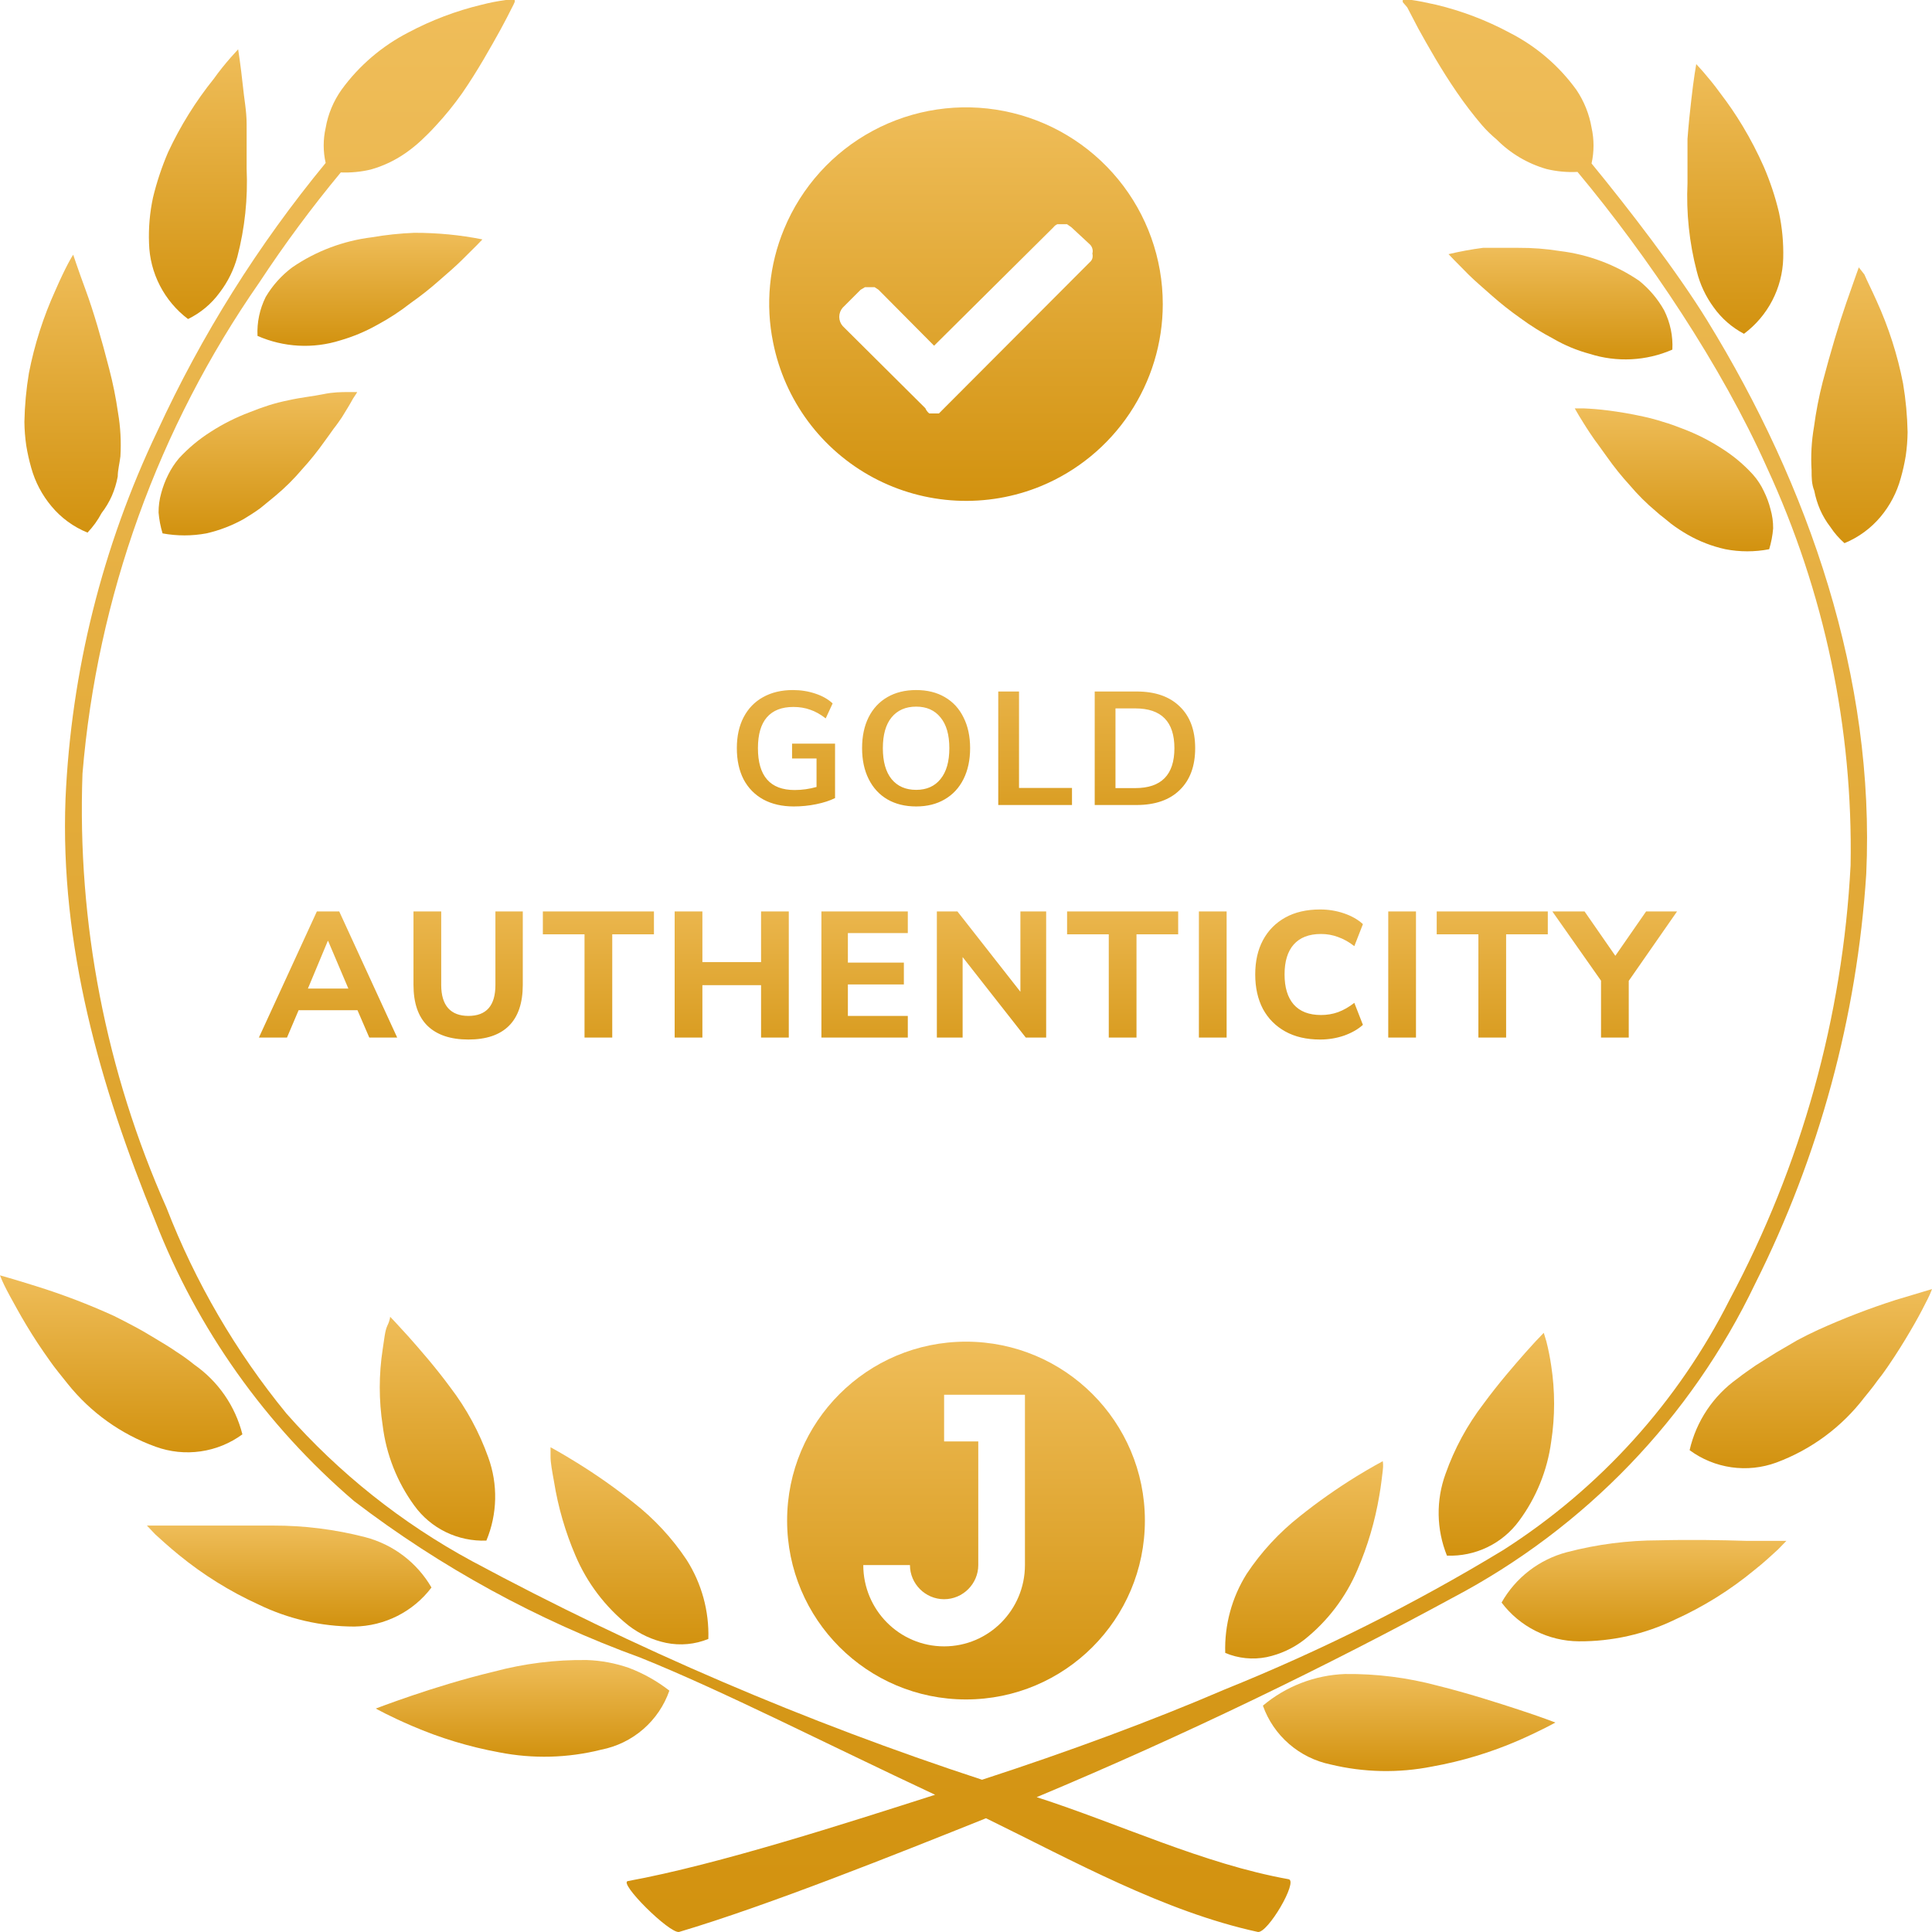
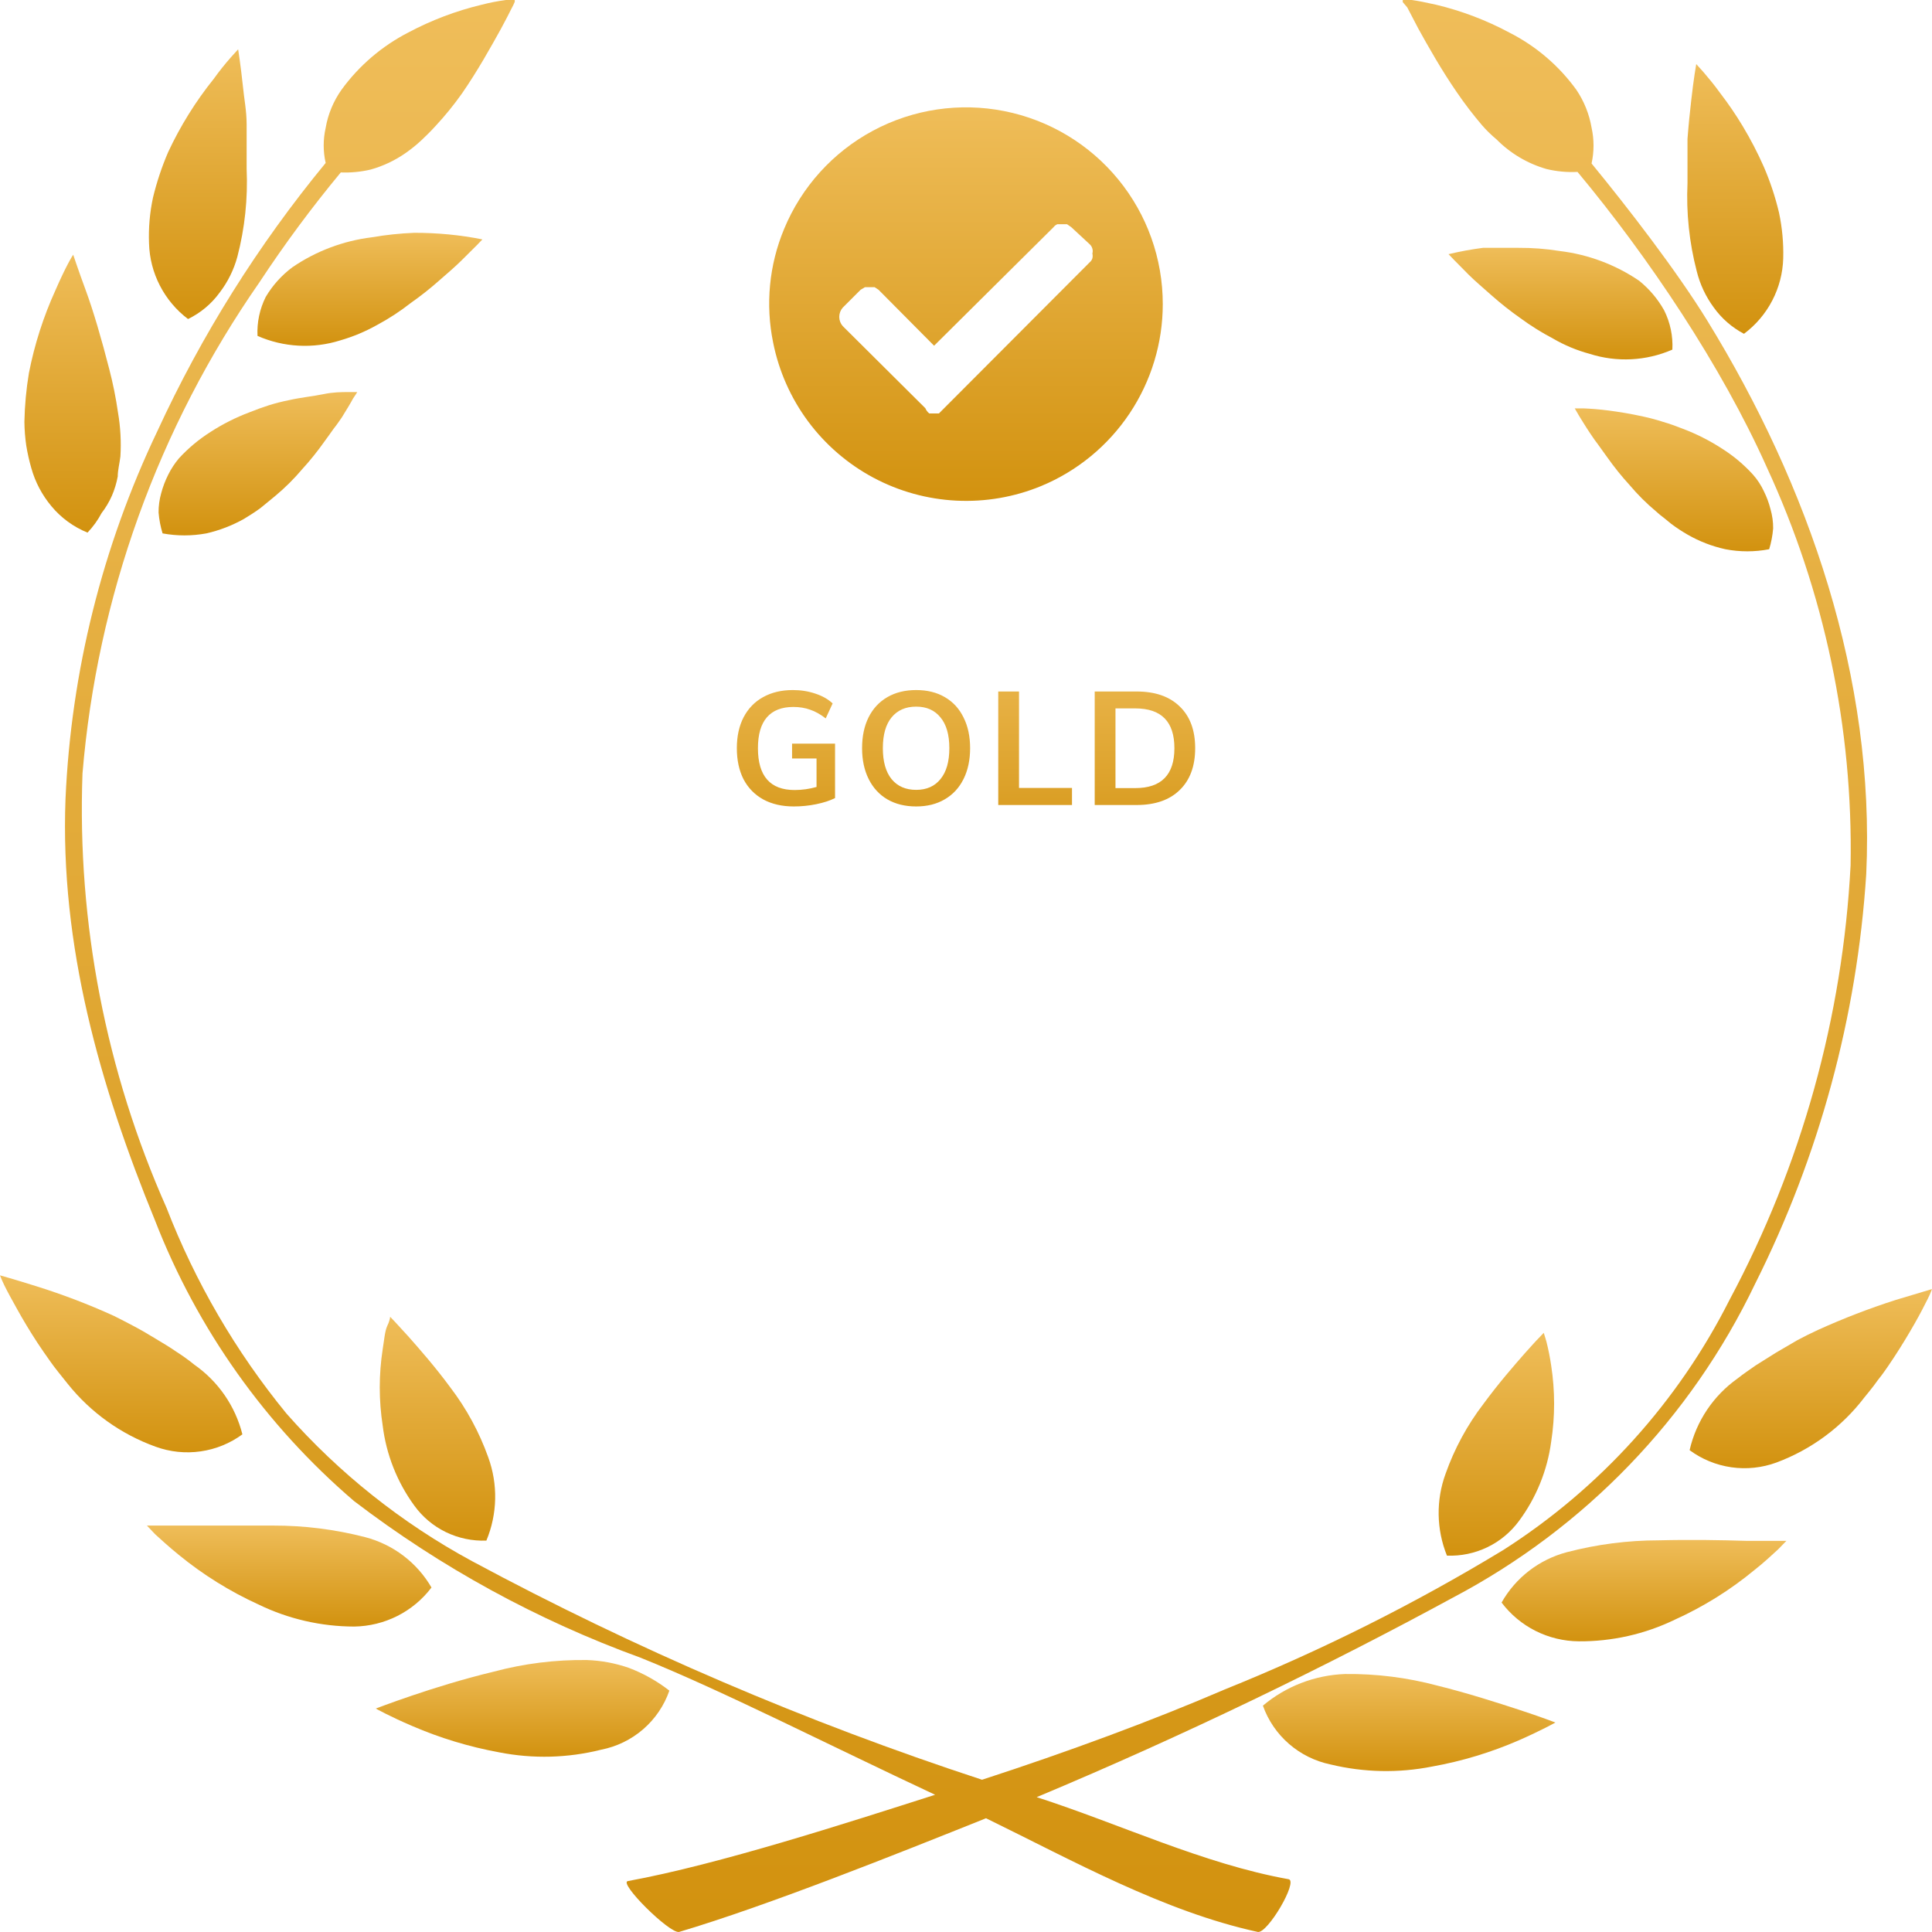
<svg xmlns="http://www.w3.org/2000/svg" width="108" height="108" viewBox="0 0 108 108" fill="none">
  <path d="M37.418 94.507C36.735 93.975 35.975 93.548 35.165 93.239C34.406 92.974 33.611 92.824 32.808 92.797C31.051 92.773 29.3 92.992 27.604 93.446C25.884 93.858 24.239 94.374 23.023 94.787C21.808 95.2 21.007 95.509 21.007 95.509C21.007 95.509 21.793 95.951 23.038 96.482C24.597 97.155 26.229 97.65 27.901 97.956C29.791 98.328 31.74 98.278 33.608 97.808C34.478 97.638 35.288 97.243 35.956 96.663C36.625 96.084 37.129 95.34 37.418 94.507Z" fill="url(#paint0_linear_630_40656)" />
-   <path d="M32.17 86.961C32.818 88.487 33.836 89.829 35.135 90.867C35.754 91.345 36.473 91.678 37.24 91.839C38.031 92 38.851 91.923 39.597 91.618C39.646 90.056 39.223 88.516 38.382 87.196C37.572 85.979 36.571 84.9 35.417 83.998C34.411 83.193 33.356 82.45 32.259 81.772C31.384 81.227 30.776 80.903 30.776 80.903C30.776 80.903 30.776 81.094 30.776 81.433C30.776 81.772 30.865 82.244 30.969 82.819C31.197 84.243 31.601 85.634 32.17 86.961Z" fill="url(#paint1_linear_630_40656)" />
  <path d="M19.806 90.925C20.645 90.912 21.47 90.709 22.218 90.331C22.965 89.953 23.616 89.41 24.12 88.743C23.721 88.054 23.187 87.45 22.551 86.966C21.915 86.483 21.188 86.13 20.414 85.928C18.734 85.494 17.005 85.276 15.27 85.28C13.505 85.28 11.741 85.28 10.422 85.28H8.213L8.673 85.766C8.984 86.046 9.429 86.459 9.992 86.916C11.348 88.027 12.843 88.958 14.44 89.687C16.11 90.5 17.946 90.923 19.806 90.925Z" fill="url(#paint2_linear_630_40656)" />
  <path d="M23.157 84.16C23.613 84.793 24.22 85.304 24.924 85.646C25.628 85.988 26.406 86.151 27.189 86.12C27.807 84.635 27.844 82.974 27.293 81.463C26.793 80.06 26.078 78.743 25.173 77.557C24.328 76.407 23.468 75.435 22.845 74.727L22.089 73.902L21.808 73.607C21.808 73.607 21.808 73.784 21.659 74.093C21.511 74.403 21.482 74.874 21.393 75.42C21.174 76.836 21.174 78.278 21.393 79.694C21.591 81.307 22.198 82.844 23.157 84.16Z" fill="url(#paint3_linear_630_40656)" />
  <path d="M2.016 71.897C0.801 71.514 0 71.293 0 71.293C0 71.293 0.074 71.499 0.237 71.838C0.4 72.177 0.652 72.634 0.964 73.194C1.275 73.754 1.66 74.403 2.105 75.081C2.328 75.42 2.565 75.759 2.817 76.113L3.009 76.378L3.261 76.702L3.78 77.351C5.061 78.956 6.765 80.175 8.702 80.873C9.505 81.165 10.368 81.254 11.214 81.133C12.06 81.013 12.862 80.685 13.55 80.181C13.154 78.606 12.202 77.224 10.867 76.29C10.541 76.024 10.199 75.778 9.844 75.553C9.488 75.302 9.103 75.081 8.717 74.845C8.332 74.609 7.931 74.373 7.516 74.152C7.101 73.931 6.76 73.754 6.375 73.563C4.959 72.917 3.503 72.361 2.016 71.897Z" fill="url(#paint4_linear_630_40656)" />
  <path d="M5.678 28.682C5.909 28.382 6.104 28.056 6.256 27.71C6.405 27.364 6.514 27.003 6.582 26.634C6.582 26.28 6.686 25.897 6.731 25.513C6.78 24.695 6.736 23.875 6.597 23.067C6.48 22.248 6.317 21.436 6.108 20.635C5.678 18.954 5.218 17.378 4.788 16.213C4.359 15.049 4.092 14.238 4.092 14.238C4.092 14.238 3.973 14.415 3.795 14.754C3.617 15.093 3.38 15.579 3.098 16.228C2.425 17.708 1.927 19.261 1.616 20.856C1.466 21.758 1.382 22.669 1.364 23.583C1.369 24.027 1.404 24.47 1.468 24.909C1.537 25.332 1.631 25.75 1.749 26.162C1.968 26.946 2.352 27.674 2.876 28.299C3.415 28.949 4.108 29.455 4.892 29.773C5.203 29.447 5.468 29.08 5.678 28.682Z" fill="url(#paint5_linear_630_40656)" />
  <path d="M19.732 22.285C19.895 22.05 19.969 21.917 19.969 21.917H19.45C19.095 21.917 18.635 21.917 18.072 22.035C17.508 22.153 16.841 22.212 16.129 22.374C15.759 22.448 15.393 22.542 15.032 22.654C14.662 22.772 14.306 22.904 13.935 23.052C13.177 23.338 12.451 23.704 11.771 24.143C11.121 24.556 10.528 25.051 10.007 25.616C9.767 25.9 9.563 26.212 9.399 26.545C9.236 26.87 9.107 27.211 9.013 27.562C8.912 27.917 8.862 28.284 8.865 28.653C8.898 29.048 8.972 29.438 9.088 29.817C9.896 29.966 10.725 29.966 11.534 29.817C12.271 29.649 12.98 29.376 13.639 29.006C13.95 28.815 14.261 28.623 14.558 28.402L14.973 28.063L15.403 27.709C15.939 27.261 16.435 26.768 16.886 26.235C17.333 25.746 17.749 25.229 18.131 24.688L18.398 24.32L18.65 23.966C18.828 23.745 18.976 23.524 19.109 23.332C19.391 22.875 19.599 22.536 19.732 22.285Z" fill="url(#paint6_linear_630_40656)" />
  <path d="M10.511 17.834C11.211 17.494 11.817 16.988 12.275 16.36C12.734 15.762 13.071 15.081 13.268 14.355C13.687 12.749 13.861 11.09 13.787 9.433C13.787 9.005 13.787 8.578 13.787 8.165C13.787 7.752 13.787 7.354 13.787 6.957C13.787 6.175 13.639 5.483 13.579 4.819C13.446 3.581 13.313 2.756 13.313 2.756L12.912 3.198C12.571 3.584 12.249 3.988 11.949 4.407C10.937 5.666 10.081 7.042 9.399 8.504C9.046 9.324 8.764 10.172 8.554 11.039C8.372 11.882 8.298 12.743 8.331 13.604C8.353 14.426 8.56 15.233 8.938 15.965C9.315 16.697 9.852 17.336 10.511 17.834Z" fill="url(#paint7_linear_630_40656)" />
  <path d="M22.964 16.935C23.516 16.547 24.046 16.129 24.55 15.682C25.025 15.27 25.469 14.886 25.81 14.547L26.655 13.707L26.967 13.383C26.339 13.257 25.706 13.164 25.069 13.103C24.433 13.043 23.795 13.013 23.157 13.014C22.361 13.046 21.569 13.129 20.785 13.265C19.188 13.461 17.662 14.038 16.337 14.945C15.739 15.394 15.235 15.955 14.855 16.596C14.517 17.272 14.358 18.023 14.395 18.777C15.855 19.418 17.499 19.507 19.02 19.028C19.733 18.822 20.42 18.536 21.066 18.173C21.734 17.817 22.369 17.402 22.964 16.935Z" fill="url(#paint8_linear_630_40656)" />
  <path d="M19.791 83.91C24.649 87.621 30.049 90.573 35.802 92.665C40.383 94.507 46.284 97.528 52.273 100.329C47.363 101.897 40.171 104.227 35.099 105.153C34.551 105.241 37.427 108.1 37.961 107.997C42.927 106.523 50.153 103.63 55.119 101.641C59.952 104.002 65.054 106.854 70.315 107.997C70.864 108.086 72.583 105.153 72.035 105.049C67.266 104.196 62.561 101.944 57.951 100.462C66.268 96.983 74.258 93.092 81.226 89.304C88.604 85.414 94.525 79.263 98.112 71.765C101.699 64.618 103.812 56.831 104.324 48.86C104.828 37.909 101.121 27.164 95.429 17.908C93.731 15.152 91.024 11.643 88.969 9.138C89.116 8.478 89.116 7.794 88.969 7.134C88.84 6.38 88.552 5.662 88.124 5.026C87.152 3.68 85.872 2.584 84.388 1.828C83.093 1.133 81.713 0.608 80.282 0.265C79.704 0.133 79.244 0.044 78.918 0H78.547H78.414V0.118L78.666 0.413L79.289 1.607C79.837 2.594 80.564 3.891 81.438 5.159C81.874 5.797 82.344 6.412 82.847 7.001C83.096 7.288 83.369 7.554 83.662 7.797C84.433 8.576 85.393 9.144 86.449 9.448C87.016 9.585 87.601 9.639 88.184 9.61C92.141 14.354 96.248 20.485 98.764 26.118C101.988 33.092 103.589 40.699 103.449 48.374C103.008 56.859 100.7 65.146 96.689 72.649C93.81 78.362 89.436 83.199 84.028 86.651C79.056 89.667 73.845 92.274 68.447 94.448C64.444 96.172 59.7 97.927 54.897 99.489C45.05 96.261 35.51 92.172 26.389 87.27C22.467 85.148 18.954 82.354 16.011 79.016C13.182 75.559 10.92 71.679 9.31 67.52C5.916 59.886 4.309 51.586 4.611 43.245C5.43 33.388 8.84 23.919 14.499 15.786C15.901 13.655 17.421 11.603 19.05 9.639C19.613 9.661 20.177 9.607 20.725 9.477C21.426 9.28 22.087 8.966 22.682 8.549C22.99 8.334 23.282 8.097 23.557 7.841C23.824 7.591 24.091 7.325 24.358 7.031C24.893 6.456 25.388 5.845 25.84 5.203C26.715 3.935 27.441 2.624 27.99 1.636C28.256 1.15 28.464 0.737 28.612 0.442C28.673 0.332 28.728 0.219 28.775 0.103V0H28.657H28.286C27.826 0.06 27.371 0.149 26.922 0.265C25.498 0.606 24.123 1.126 22.831 1.813C21.351 2.574 20.071 3.67 19.095 5.011C18.642 5.649 18.337 6.379 18.205 7.148C18.058 7.794 18.058 8.464 18.205 9.109C14.432 13.687 11.268 18.73 8.791 24.113C5.72 30.553 3.976 37.539 3.662 44.659C3.35 52.84 5.574 60.681 8.673 68.242C11.027 74.294 14.846 79.675 19.791 83.91Z" fill="url(#paint9_linear_630_40656)" />
  <path d="M80.055 98.751C81.729 98.452 83.361 97.957 84.918 97.278C86.163 96.732 86.949 96.29 86.949 96.29C86.949 96.29 86.148 95.981 84.933 95.583C83.717 95.185 82.071 94.654 80.352 94.227C78.67 93.777 76.934 93.558 75.193 93.578C73.504 93.639 71.886 94.261 70.597 95.347C70.889 96.172 71.391 96.907 72.053 97.483C72.716 98.059 73.516 98.455 74.377 98.634C76.239 99.084 78.177 99.124 80.055 98.751Z" fill="url(#paint10_linear_630_40656)" />
-   <path d="M70.804 92.635C71.571 92.473 72.291 92.14 72.909 91.662C74.207 90.63 75.226 89.292 75.874 87.771C76.452 86.435 76.865 85.034 77.105 83.599C77.208 83.025 77.253 82.538 77.297 82.214C77.342 81.89 77.297 81.683 77.297 81.683C77.297 81.683 76.704 81.993 75.815 82.538C74.718 83.216 73.663 83.959 72.657 84.764C71.504 85.672 70.503 86.756 69.692 87.977C68.861 89.3 68.443 90.839 68.491 92.399C69.221 92.707 70.027 92.789 70.804 92.635Z" fill="url(#paint11_linear_630_40656)" />
  <path d="M92.731 86.105C90.994 86.106 89.265 86.329 87.586 86.769C86.82 86.972 86.102 87.325 85.476 87.809C84.849 88.292 84.327 88.896 83.939 89.584C84.442 90.251 85.093 90.794 85.841 91.169C86.589 91.545 87.415 91.744 88.253 91.75C90.112 91.764 91.949 91.35 93.62 90.542C95.22 89.819 96.715 88.887 98.067 87.771C98.631 87.329 99.076 86.901 99.387 86.621L99.861 86.135H97.638C96.259 86.091 94.495 86.061 92.731 86.105Z" fill="url(#paint12_linear_630_40656)" />
  <path d="M80.885 86.961C81.666 86.991 82.443 86.829 83.146 86.49C83.85 86.15 84.458 85.644 84.918 85.015C85.88 83.715 86.497 82.194 86.712 80.594C86.93 79.182 86.93 77.746 86.712 76.334C86.646 75.883 86.557 75.435 86.445 74.993C86.356 74.683 86.296 74.506 86.296 74.506L86.015 74.801C85.822 74.993 85.57 75.287 85.259 75.626C84.636 76.334 83.776 77.322 82.931 78.471C82.023 79.655 81.308 80.973 80.811 82.377C80.267 83.862 80.293 85.494 80.885 86.961Z" fill="url(#paint13_linear_630_40656)" />
  <path d="M104.22 78.117C104.398 77.911 104.561 77.69 104.738 77.469L104.976 77.145L105.183 76.879C105.435 76.54 105.672 76.186 105.895 75.847C106.34 75.169 106.725 74.521 107.036 73.976C107.348 73.43 107.6 72.929 107.763 72.605C107.926 72.281 108 72.06 108 72.06L105.984 72.664C104.499 73.139 103.044 73.7 101.625 74.344C101.24 74.521 100.854 74.713 100.469 74.919L99.283 75.612L98.156 76.319C97.8 76.57 97.445 76.806 97.133 77.056C95.775 78.02 94.82 79.447 94.45 81.065C95.136 81.572 95.939 81.901 96.786 82.022C97.632 82.143 98.495 82.052 99.298 81.758C101.252 81.032 102.959 79.77 104.22 78.117Z" fill="url(#paint14_linear_630_40656)" />
-   <path d="M103.908 14.946C103.908 14.946 103.627 15.727 103.211 16.921C102.796 18.114 102.322 19.706 101.892 21.342C101.679 22.172 101.516 23.014 101.403 23.863C101.264 24.666 101.219 25.482 101.269 26.295C101.269 26.678 101.269 27.061 101.418 27.43C101.488 27.794 101.597 28.15 101.744 28.491C101.896 28.837 102.09 29.164 102.322 29.463C102.542 29.797 102.806 30.099 103.108 30.363C103.89 30.041 104.582 29.535 105.124 28.889C105.651 28.261 106.035 27.526 106.251 26.737C106.369 26.325 106.463 25.907 106.532 25.484C106.596 25.045 106.631 24.601 106.636 24.157C106.618 23.249 106.534 22.342 106.384 21.445C106.075 19.85 105.577 18.297 104.902 16.817C104.635 16.213 104.383 15.727 104.22 15.344L103.908 14.946Z" fill="url(#paint15_linear_630_40656)" />
  <path d="M98.601 27.459C98.444 27.122 98.24 26.81 97.993 26.531C97.475 25.962 96.882 25.466 96.229 25.057C95.549 24.618 94.823 24.252 94.065 23.966C93.694 23.819 93.323 23.686 92.968 23.583C92.607 23.466 92.241 23.368 91.871 23.288C91.144 23.126 90.492 23.023 89.928 22.949C89.365 22.875 88.906 22.846 88.565 22.831H88.031L88.253 23.215C88.401 23.45 88.609 23.804 88.876 24.202C89.143 24.6 89.158 24.615 89.335 24.851L89.588 25.204L89.854 25.573C90.237 26.114 90.652 26.631 91.1 27.12C91.55 27.653 92.046 28.147 92.582 28.594C92.719 28.72 92.862 28.838 93.012 28.948L93.427 29.287C93.721 29.507 94.028 29.709 94.346 29.891C95.002 30.267 95.712 30.54 96.451 30.702C97.259 30.858 98.09 30.858 98.898 30.702C99.013 30.323 99.088 29.933 99.12 29.538C99.123 29.174 99.073 28.811 98.972 28.462C98.885 28.115 98.76 27.779 98.601 27.459Z" fill="url(#paint16_linear_630_40656)" />
  <path d="M97.489 18.66C98.15 18.166 98.691 17.531 99.07 16.801C99.45 16.071 99.66 15.266 99.683 14.444C99.706 13.583 99.626 12.722 99.446 11.88C99.239 11.007 98.956 10.154 98.601 9.33C98.254 8.544 97.858 7.782 97.415 7.045C97.035 6.413 96.619 5.803 96.17 5.218C95.799 4.702 95.444 4.289 95.206 4.009L94.821 3.582C94.821 3.582 94.673 4.407 94.539 5.63C94.465 6.264 94.391 6.986 94.332 7.767C94.332 8.165 94.332 8.563 94.332 8.976C94.332 9.389 94.332 9.816 94.332 10.244C94.257 11.901 94.432 13.56 94.85 15.166C95.031 15.895 95.353 16.581 95.799 17.186C96.239 17.802 96.818 18.306 97.489 18.66Z" fill="url(#paint17_linear_630_40656)" />
  <path d="M91.633 15.697C90.307 14.794 88.781 14.223 87.186 14.031C86.421 13.908 85.648 13.849 84.873 13.854C84.147 13.854 83.48 13.854 82.901 13.854C82.253 13.938 81.61 14.056 80.974 14.208L81.285 14.532L82.116 15.373C82.471 15.726 82.916 16.095 83.391 16.522C83.896 16.968 84.425 17.386 84.977 17.775C85.559 18.204 86.174 18.588 86.815 18.925C87.456 19.299 88.144 19.587 88.861 19.779C90.38 20.265 92.025 20.181 93.486 19.544C93.526 18.785 93.367 18.028 93.027 17.348C92.672 16.714 92.199 16.154 91.633 15.697Z" fill="url(#paint18_linear_630_40656)" />
-   <path d="M14.473 58L17.713 50.95H18.963L22.203 58H20.643L19.983 56.47H16.693L16.043 58H14.473ZM18.323 52.6L17.213 55.26H19.473L18.343 52.6H18.323ZM26.184 58.11C25.184 58.11 24.421 57.853 23.894 57.34C23.374 56.827 23.114 56.063 23.114 55.05V50.95H24.664V55.06C24.664 55.633 24.794 56.067 25.054 56.36C25.314 56.647 25.691 56.79 26.184 56.79C27.191 56.79 27.694 56.213 27.694 55.06V50.95H29.224V55.05C29.224 56.063 28.967 56.827 28.454 57.34C27.941 57.853 27.184 58.11 26.184 58.11ZM32.675 58V52.23H30.346V50.95H36.556V52.23H34.225V58H32.675ZM37.714 58V50.95H39.264V53.78H42.544V50.95H44.094V58H42.544V55.07H39.264V58H37.714ZM45.917 58V50.95H50.747V52.16H47.397V53.81H50.527V55.03H47.397V56.79H50.747V58H45.917ZM52.371 58V50.95H53.521L57.041 55.44V50.95H58.481V58H57.341L53.811 53.5V58H52.371ZM61.981 58V52.23H59.651V50.95H65.861V52.23H63.531V58H61.981ZM67.019 58V50.95H68.569V58H67.019ZM73.798 58.11C73.038 58.11 72.388 57.96 71.848 57.66C71.308 57.36 70.891 56.94 70.598 56.4C70.311 55.853 70.168 55.21 70.168 54.47C70.168 53.737 70.311 53.1 70.598 52.56C70.891 52.013 71.308 51.59 71.848 51.29C72.388 50.99 73.038 50.84 73.798 50.84C74.265 50.84 74.711 50.913 75.138 51.06C75.565 51.207 75.915 51.407 76.188 51.66L75.708 52.89C75.408 52.657 75.105 52.487 74.798 52.38C74.498 52.267 74.181 52.21 73.848 52.21C73.175 52.21 72.665 52.407 72.318 52.8C71.978 53.187 71.808 53.743 71.808 54.47C71.808 55.197 71.978 55.757 72.318 56.15C72.665 56.543 73.175 56.74 73.848 56.74C74.181 56.74 74.498 56.687 74.798 56.58C75.105 56.467 75.408 56.293 75.708 56.06L76.188 57.29C75.915 57.537 75.565 57.737 75.138 57.89C74.711 58.037 74.265 58.11 73.798 58.11ZM77.604 58V50.95H79.154V58H77.604ZM82.643 58V52.23H80.313V50.95H86.523V52.23H84.193V58H82.643ZM89.498 58V54.82L86.778 50.95H88.578L90.298 53.43L92.018 50.95H93.748L91.048 54.83V58H89.498Z" fill="url(#paint19_linear_630_40656)" />
  <path d="M46.68 41.571V44.613C46.392 44.757 46.041 44.871 45.627 44.955C45.219 45.039 44.802 45.081 44.376 45.081C43.722 45.081 43.155 44.952 42.675 44.694C42.195 44.43 41.826 44.055 41.568 43.569C41.316 43.077 41.19 42.495 41.19 41.823C41.19 41.157 41.316 40.581 41.568 40.095C41.826 39.603 42.189 39.228 42.657 38.97C43.131 38.706 43.686 38.574 44.322 38.574C44.766 38.574 45.183 38.64 45.573 38.772C45.963 38.898 46.287 39.081 46.545 39.321L46.158 40.158C45.864 39.93 45.573 39.768 45.285 39.672C45.003 39.57 44.691 39.519 44.349 39.519C43.695 39.519 43.2 39.714 42.864 40.104C42.534 40.488 42.369 41.061 42.369 41.823C42.369 43.383 43.053 44.163 44.421 44.163C44.829 44.163 45.237 44.106 45.645 43.992V42.399H44.277V41.571H46.68ZM51.215 45.081C50.597 45.081 50.06 44.949 49.604 44.685C49.154 44.421 48.806 44.043 48.56 43.551C48.314 43.059 48.191 42.483 48.191 41.823C48.191 41.163 48.311 40.59 48.551 40.104C48.797 39.612 49.148 39.234 49.604 38.97C50.06 38.706 50.597 38.574 51.215 38.574C51.833 38.574 52.367 38.706 52.817 38.97C53.273 39.234 53.621 39.612 53.861 40.104C54.107 40.59 54.23 41.163 54.23 41.823C54.23 42.483 54.107 43.059 53.861 43.551C53.615 44.043 53.264 44.421 52.808 44.685C52.358 44.949 51.827 45.081 51.215 45.081ZM51.215 44.154C51.797 44.154 52.25 43.953 52.574 43.551C52.904 43.149 53.069 42.573 53.069 41.823C53.069 41.073 52.904 40.5 52.574 40.104C52.25 39.702 51.797 39.501 51.215 39.501C50.627 39.501 50.168 39.702 49.838 40.104C49.514 40.5 49.352 41.073 49.352 41.823C49.352 42.573 49.514 43.149 49.838 43.551C50.168 43.953 50.627 44.154 51.215 44.154ZM55.803 38.655H56.964V44.046H59.925V45H55.803V38.655ZM61.195 38.655H63.535C64.573 38.655 65.377 38.934 65.947 39.492C66.523 40.044 66.811 40.821 66.811 41.823C66.811 42.825 66.523 43.605 65.947 44.163C65.377 44.721 64.573 45 63.535 45H61.195V38.655ZM63.463 44.055C64.921 44.055 65.65 43.311 65.65 41.823C65.65 40.341 64.921 39.6 63.463 39.6H62.356V44.055H63.463Z" fill="url(#paint20_linear_630_40656)" />
  <g clip-path="url(#clip0_630_40656)">
    <path d="M65 17.005C64.998 19.18 64.351 21.306 63.142 23.115C61.932 24.924 60.215 26.334 58.205 27.168C56.703 27.788 55.082 28.067 53.459 27.986C51.836 27.905 50.251 27.466 48.818 26.7C47.386 25.933 46.14 24.859 45.172 23.555C44.205 22.25 43.538 20.747 43.22 19.155C42.782 17.024 42.995 14.81 43.831 12.802C44.803 10.449 46.561 8.505 48.806 7.303C51.051 6.101 53.645 5.715 56.143 6.211C58.641 6.707 60.89 8.054 62.505 10.022C64.121 11.991 65.002 14.459 65 17.005ZM52.778 22.819L60.918 14.659C60.988 14.602 61.039 14.526 61.065 14.439C61.086 14.351 61.086 14.259 61.065 14.17C61.09 14.083 61.09 13.989 61.065 13.902C61.04 13.808 60.989 13.723 60.918 13.657L59.891 12.704L59.647 12.533H59.378H59.109C59.022 12.57 58.946 12.629 58.889 12.704L52.216 19.326L49.111 16.198L48.891 16.052H48.622H48.353L48.109 16.198L47.107 17.2C46.983 17.342 46.915 17.524 46.915 17.713C46.915 17.902 46.983 18.084 47.107 18.226L51.727 22.819C51.775 22.934 51.85 23.034 51.947 23.113H52.216H52.485L52.778 22.819Z" fill="url(#paint21_linear_630_40656)" />
  </g>
-   <path fill-rule="evenodd" clip-rule="evenodd" d="M54 95C59.523 95 64 90.523 64 85C64 79.477 59.523 75 54 75C48.477 75 44 79.477 44 85C44 90.523 48.477 95 54 95ZM57.295 87.488V77.966H52.776V80.576H54.686V87.488C54.686 88.537 53.825 89.397 52.776 89.397C51.727 89.397 50.867 88.537 50.867 87.488H48.258C48.258 89.989 50.275 92.033 52.776 92.033C55.278 92.033 57.295 89.989 57.295 87.488Z" fill="url(#paint22_linear_630_40656)" />
  <defs>
    <linearGradient id="paint0_linear_630_40656" x1="29.213" y1="92.795" x2="29.213" y2="98.202" gradientUnits="userSpaceOnUse">
      <stop stop-color="#EFBD59" />
      <stop offset="1" stop-color="#D2920F" />
    </linearGradient>
    <linearGradient id="paint1_linear_630_40656" x1="35.189" y1="80.903" x2="35.189" y2="91.921" gradientUnits="userSpaceOnUse">
      <stop stop-color="#EFBD59" />
      <stop offset="1" stop-color="#D2920F" />
    </linearGradient>
    <linearGradient id="paint2_linear_630_40656" x1="16.167" y1="85.28" x2="16.167" y2="90.925" gradientUnits="userSpaceOnUse">
      <stop stop-color="#EFBD59" />
      <stop offset="1" stop-color="#D2920F" />
    </linearGradient>
    <linearGradient id="paint3_linear_630_40656" x1="24.455" y1="73.607" x2="24.455" y2="86.124" gradientUnits="userSpaceOnUse">
      <stop stop-color="#EFBD59" />
      <stop offset="1" stop-color="#D2920F" />
    </linearGradient>
    <linearGradient id="paint4_linear_630_40656" x1="6.775" y1="71.293" x2="6.775" y2="81.186" gradientUnits="userSpaceOnUse">
      <stop stop-color="#EFBD59" />
      <stop offset="1" stop-color="#D2920F" />
    </linearGradient>
    <linearGradient id="paint5_linear_630_40656" x1="4.057" y1="14.238" x2="4.057" y2="29.773" gradientUnits="userSpaceOnUse">
      <stop stop-color="#EFBD59" />
      <stop offset="1" stop-color="#D2920F" />
    </linearGradient>
    <linearGradient id="paint6_linear_630_40656" x1="14.417" y1="21.917" x2="14.417" y2="29.929" gradientUnits="userSpaceOnUse">
      <stop stop-color="#EFBD59" />
      <stop offset="1" stop-color="#D2920F" />
    </linearGradient>
    <linearGradient id="paint7_linear_630_40656" x1="11.064" y1="2.756" x2="11.064" y2="17.834" gradientUnits="userSpaceOnUse">
      <stop stop-color="#EFBD59" />
      <stop offset="1" stop-color="#D2920F" />
    </linearGradient>
    <linearGradient id="paint8_linear_630_40656" x1="20.678" y1="13.014" x2="20.678" y2="19.332" gradientUnits="userSpaceOnUse">
      <stop stop-color="#EFBD59" />
      <stop offset="1" stop-color="#D2920F" />
    </linearGradient>
    <linearGradient id="paint9_linear_630_40656" x1="54.001" y1="0" x2="54.001" y2="108" gradientUnits="userSpaceOnUse">
      <stop stop-color="#EFBD59" />
      <stop offset="1" stop-color="#D2920F" />
    </linearGradient>
    <linearGradient id="paint10_linear_630_40656" x1="78.773" y1="93.577" x2="78.773" y2="99.004" gradientUnits="userSpaceOnUse">
      <stop stop-color="#EFBD59" />
      <stop offset="1" stop-color="#D2920F" />
    </linearGradient>
    <linearGradient id="paint11_linear_630_40656" x1="72.902" y1="81.683" x2="72.902" y2="92.71" gradientUnits="userSpaceOnUse">
      <stop stop-color="#EFBD59" />
      <stop offset="1" stop-color="#D2920F" />
    </linearGradient>
    <linearGradient id="paint12_linear_630_40656" x1="91.9" y1="86.084" x2="91.9" y2="91.751" gradientUnits="userSpaceOnUse">
      <stop stop-color="#EFBD59" />
      <stop offset="1" stop-color="#D2920F" />
    </linearGradient>
    <linearGradient id="paint13_linear_630_40656" x1="83.648" y1="74.506" x2="83.648" y2="86.964" gradientUnits="userSpaceOnUse">
      <stop stop-color="#EFBD59" />
      <stop offset="1" stop-color="#D2920F" />
    </linearGradient>
    <linearGradient id="paint14_linear_630_40656" x1="101.225" y1="72.06" x2="101.225" y2="82.074" gradientUnits="userSpaceOnUse">
      <stop stop-color="#EFBD59" />
      <stop offset="1" stop-color="#D2920F" />
    </linearGradient>
    <linearGradient id="paint15_linear_630_40656" x1="103.943" y1="14.946" x2="103.943" y2="30.363" gradientUnits="userSpaceOnUse">
      <stop stop-color="#EFBD59" />
      <stop offset="1" stop-color="#D2920F" />
    </linearGradient>
    <linearGradient id="paint16_linear_630_40656" x1="93.576" y1="22.831" x2="93.576" y2="30.819" gradientUnits="userSpaceOnUse">
      <stop stop-color="#EFBD59" />
      <stop offset="1" stop-color="#D2920F" />
    </linearGradient>
    <linearGradient id="paint17_linear_630_40656" x1="97.001" y1="3.582" x2="97.001" y2="18.66" gradientUnits="userSpaceOnUse">
      <stop stop-color="#EFBD59" />
      <stop offset="1" stop-color="#D2920F" />
    </linearGradient>
    <linearGradient id="paint18_linear_630_40656" x1="87.233" y1="13.854" x2="87.233" y2="20.091" gradientUnits="userSpaceOnUse">
      <stop stop-color="#EFBD59" />
      <stop offset="1" stop-color="#D2920F" />
    </linearGradient>
    <linearGradient id="paint19_linear_630_40656" x1="54" y1="49" x2="54" y2="61" gradientUnits="userSpaceOnUse">
      <stop stop-color="#EFBD59" />
      <stop offset="1" stop-color="#D2920F" />
    </linearGradient>
    <linearGradient id="paint20_linear_630_40656" x1="54" y1="35" x2="54" y2="49" gradientUnits="userSpaceOnUse">
      <stop stop-color="#EFBD59" />
      <stop offset="1" stop-color="#D2920F" />
    </linearGradient>
    <linearGradient id="paint21_linear_630_40656" x1="53.999" y1="6" x2="53.999" y2="28" gradientUnits="userSpaceOnUse">
      <stop stop-color="#EFBD59" />
      <stop offset="1" stop-color="#D2920F" />
    </linearGradient>
    <linearGradient id="paint22_linear_630_40656" x1="54" y1="75" x2="54" y2="95" gradientUnits="userSpaceOnUse">
      <stop stop-color="#EFBD59" />
      <stop offset="1" stop-color="#D2920F" />
    </linearGradient>
    <clipPath id="clip0_630_40656">
      <rect width="22" height="22" fill="white" transform="translate(43 6)" />
    </clipPath>
  </defs>
</svg>